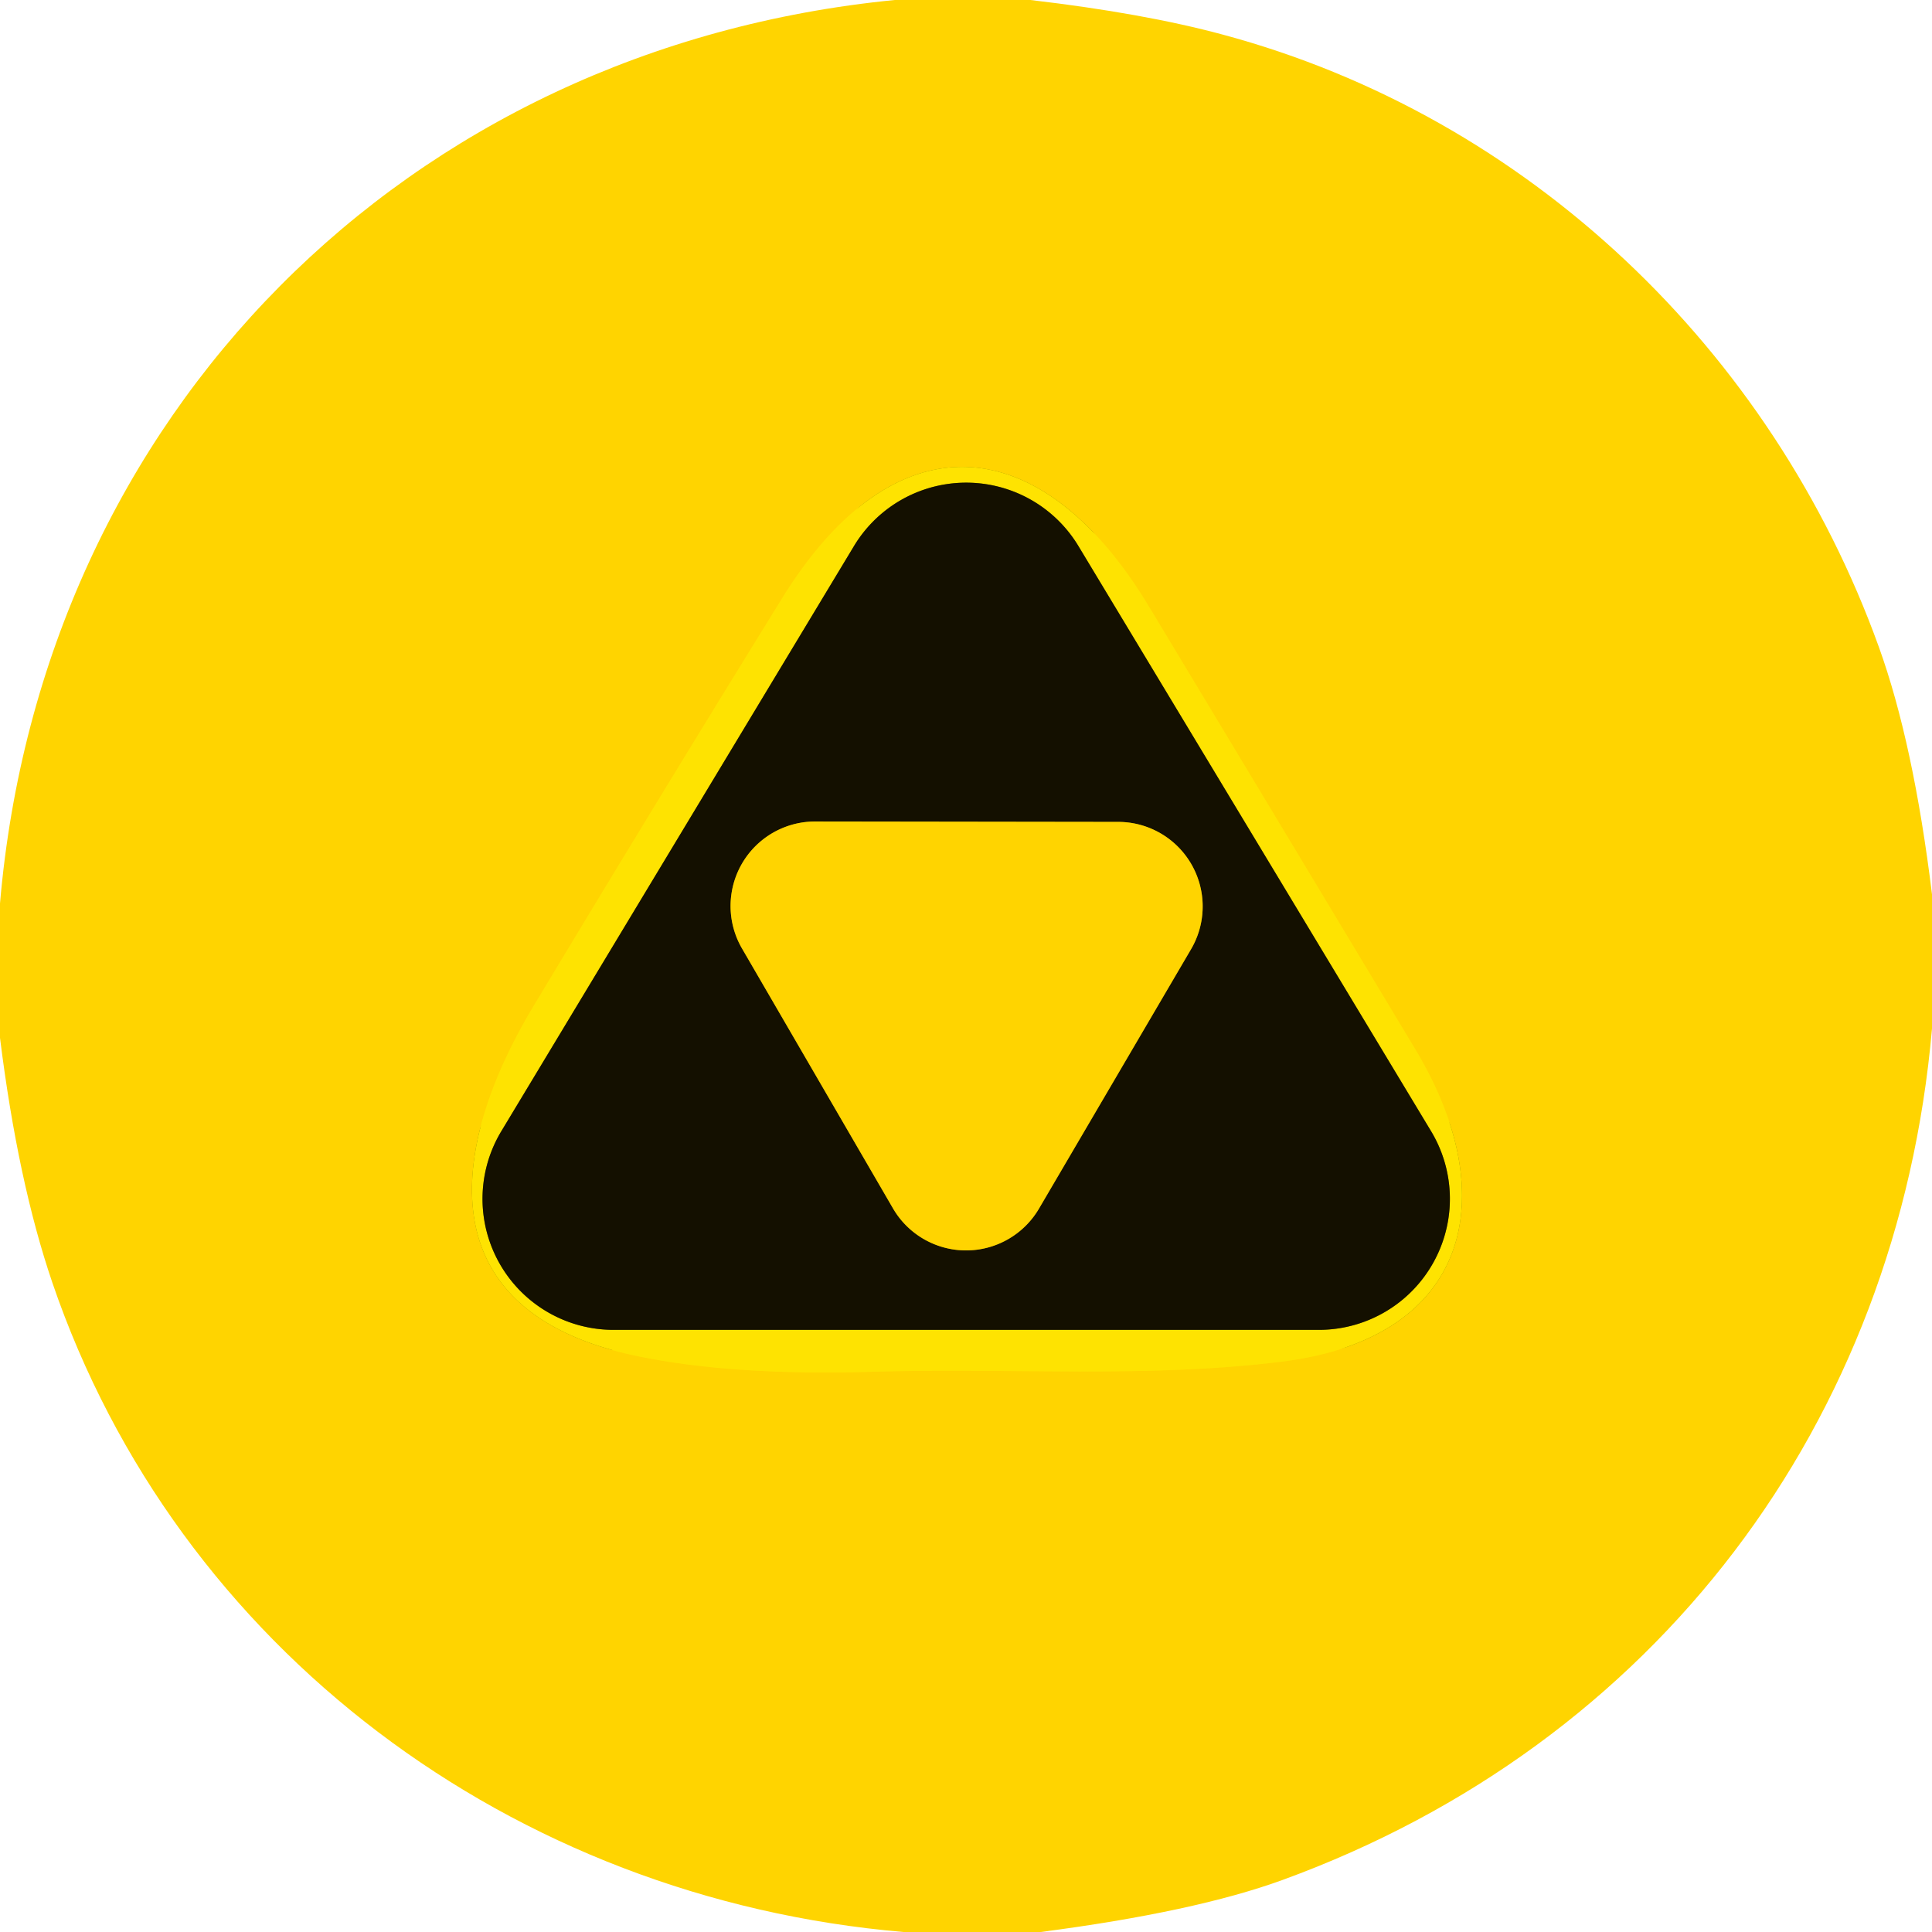
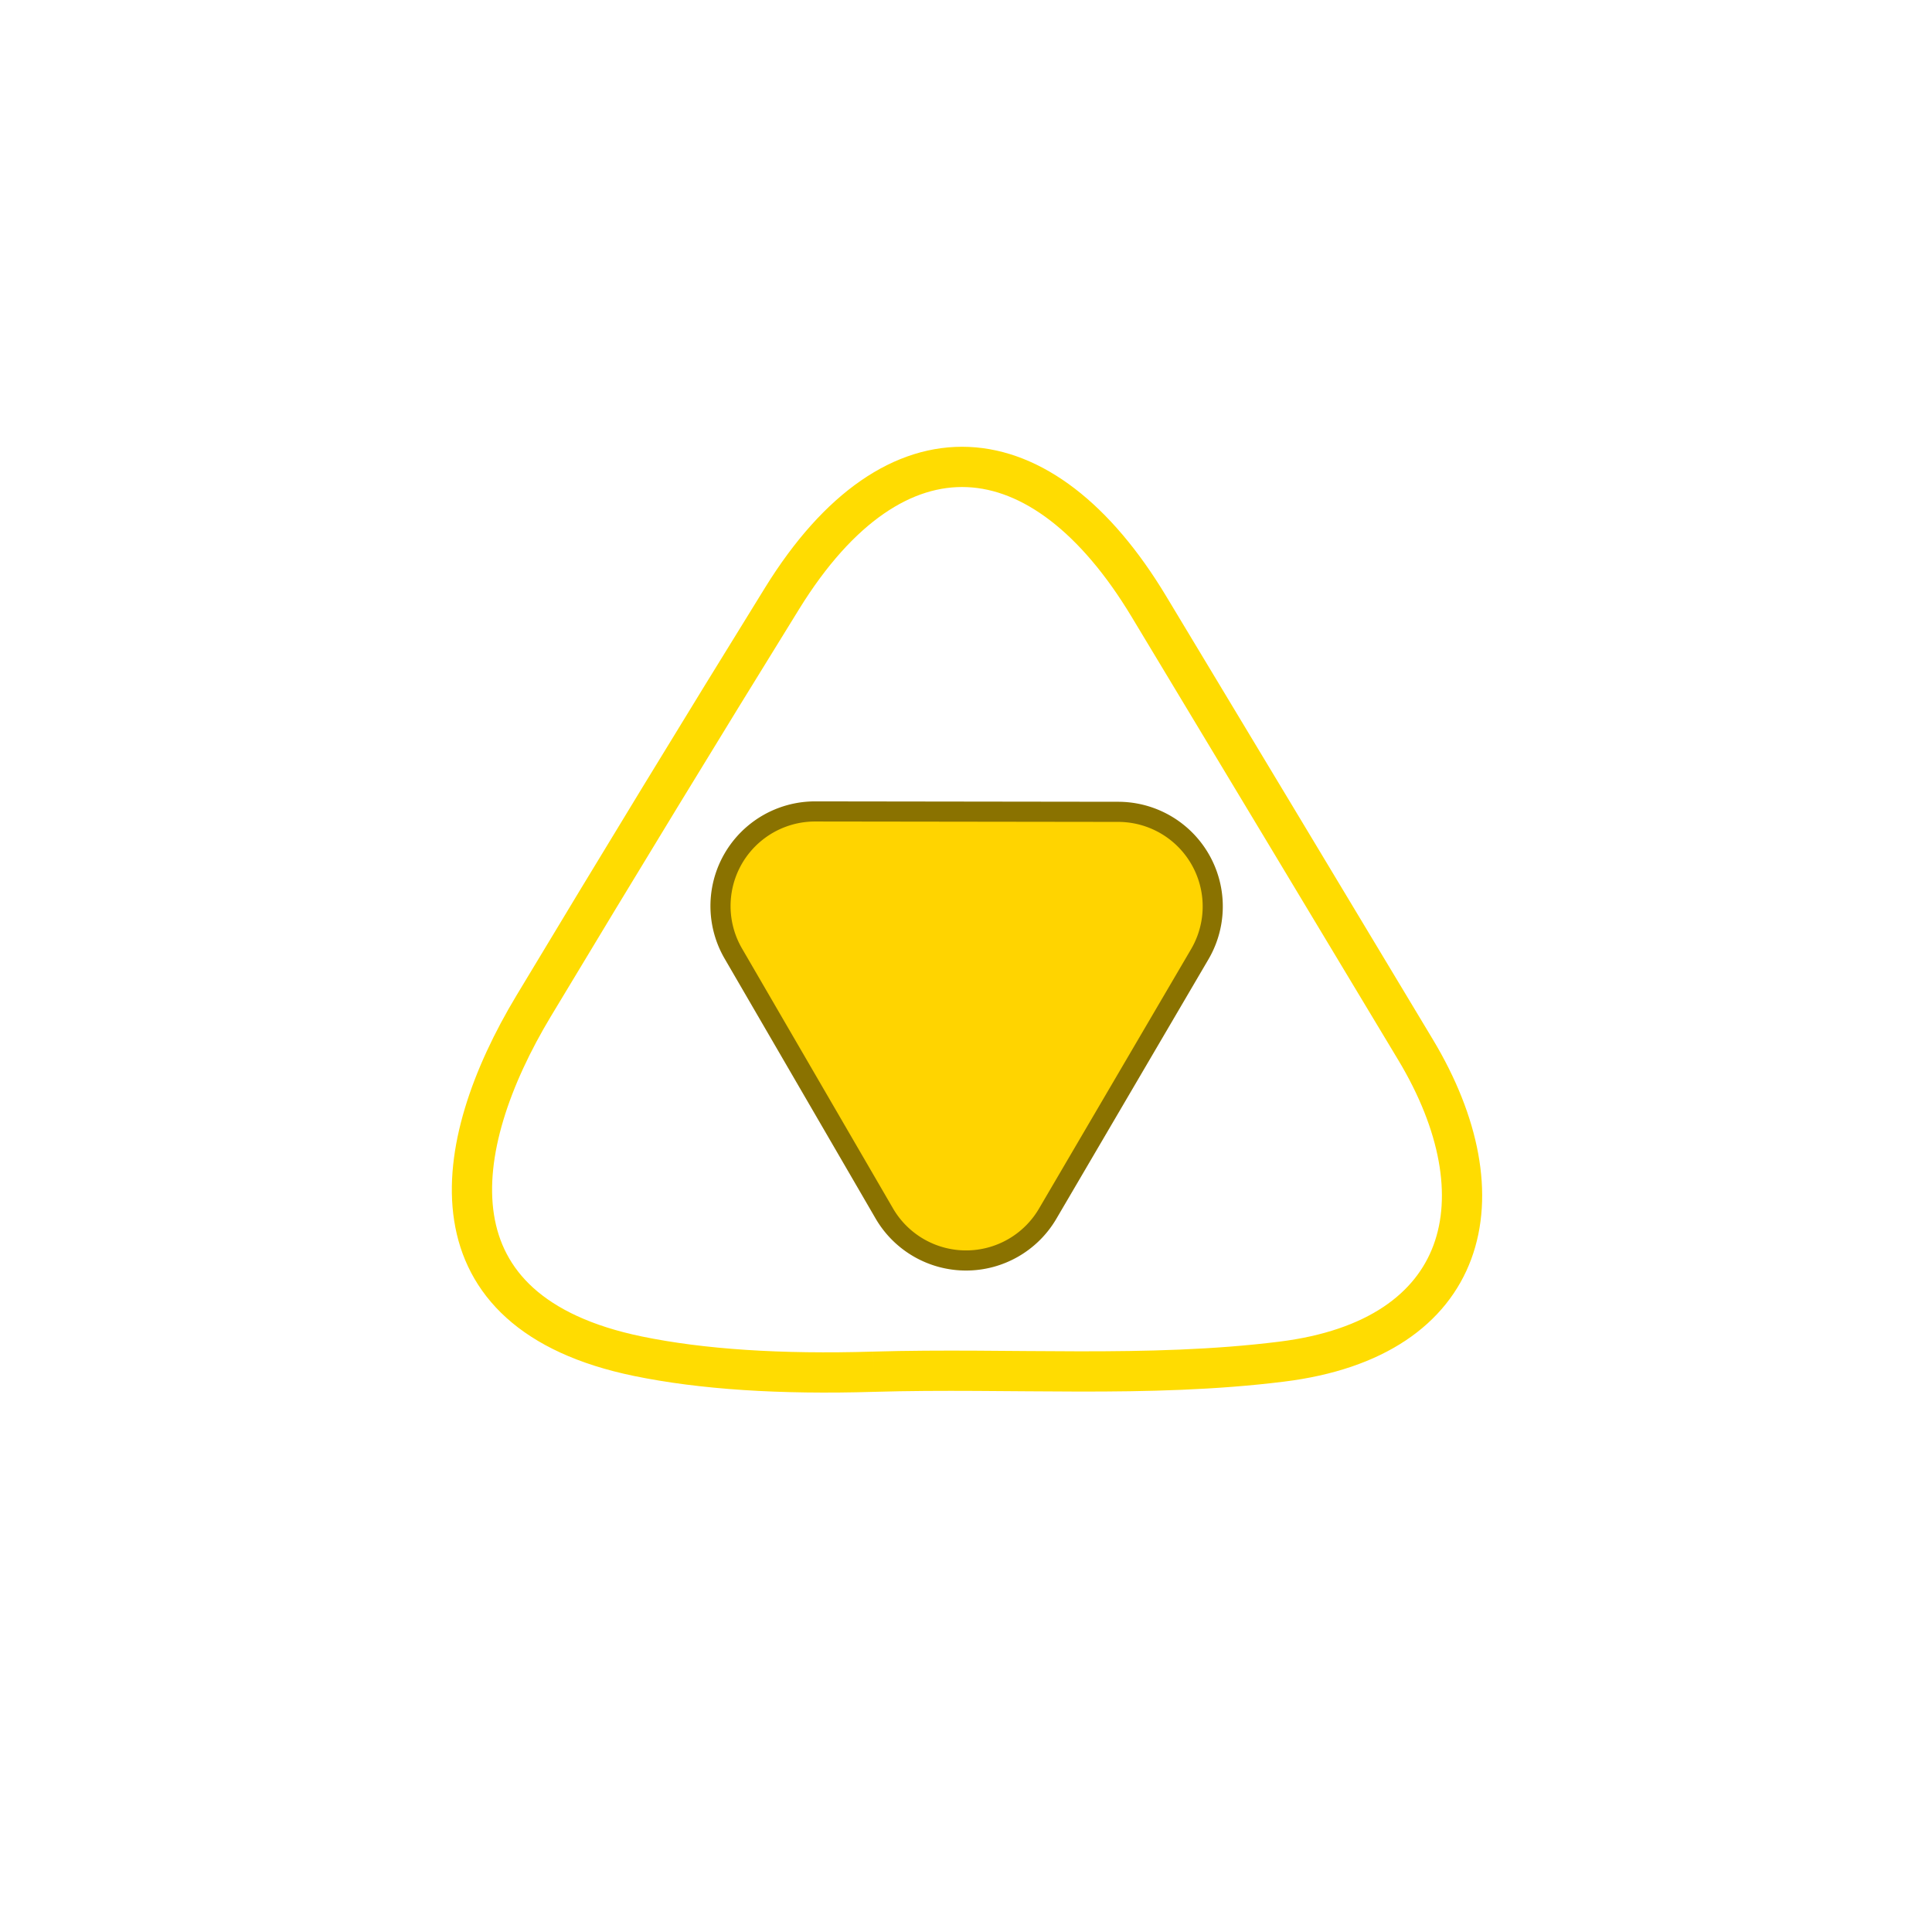
<svg xmlns="http://www.w3.org/2000/svg" version="1.1" viewBox="0.00 0.00 96.00 96.00">
  <g stroke-width="2.00" fill="none" stroke-linecap="butt">
    <path stroke="#ffdc01" vector-effect="non-scaling-stroke" d="   M 43.41 68.16   C 50.23 67.96 57.02 68.49 63.68 67.66   C 73.05 66.50 74.72 59.47 70.35 52.18   Q 63.65 41.03 57.09 30.14   C 51.78 21.31 44.50 20.62 38.87 29.72   Q 32.88 39.40 26.52 49.98   C 22.29 57.01 21.12 65.21 31.70 67.39   Q 36.45 68.37 43.41 68.16" />
-     <path stroke="#897a01" vector-effect="non-scaling-stroke" d="   M 24.91 56.21   A 6.51 6.51 0.0 0 0 30.48 66.08   L 65.54 66.08   A 6.51 6.51 0.0 0 0 71.11 56.21   L 53.59 27.14   A 6.51 6.51 0.0 0 0 42.43 27.14   L 24.91 56.21" />
    <path stroke="#8a7200" vector-effect="non-scaling-stroke" d="   M 59.18 47.17   A 4.20 4.20 0.0 0 0 55.56 40.84   L 40.51 40.82   A 4.20 4.20 0.0 0 0 36.87 47.13   L 44.37 60.04   A 4.20 4.20 0.0 0 0 51.63 60.05   L 59.18 47.17" />
  </g>
-   <path fill="#ffd400" d="   M 51.20 0.00   Q 56.84 0.66 60.76 1.72   C 75.91 5.79 88.03 17.36 93.36 32.15   Q 95.08 36.92 96.00 44.44   L 96.00 51.11   C 94.29 70.72 82.28 86.65 63.74 93.41   Q 59.38 95.00 51.71 96.00   L 44.89 96.00   C 25.45 94.34 8.81 81.91 2.60 63.73   Q 0.89 58.71 0.00 51.57   L 0.00 44.89   C 2.09 20.57 20.18 2.38 44.46 0.00   L 51.20 0.00   Z   M 43.41 68.16   C 50.23 67.96 57.02 68.49 63.68 67.66   C 73.05 66.50 74.72 59.47 70.35 52.18   Q 63.65 41.03 57.09 30.14   C 51.78 21.31 44.50 20.62 38.87 29.72   Q 32.88 39.40 26.52 49.98   C 22.29 57.01 21.12 65.21 31.70 67.39   Q 36.45 68.37 43.41 68.16   Z" />
-   <path fill="#fee301" d="   M 43.41 68.16   Q 36.45 68.37 31.70 67.39   C 21.12 65.21 22.29 57.01 26.52 49.98   Q 32.88 39.40 38.87 29.72   C 44.50 20.62 51.78 21.31 57.09 30.14   Q 63.65 41.03 70.35 52.18   C 74.72 59.47 73.05 66.50 63.68 67.66   C 57.02 68.49 50.23 67.96 43.41 68.16   Z   M 24.91 56.21   A 6.51 6.51 0.0 0 0 30.48 66.08   L 65.54 66.08   A 6.51 6.51 0.0 0 0 71.11 56.21   L 53.59 27.14   A 6.51 6.51 0.0 0 0 42.43 27.14   L 24.91 56.21   Z" />
-   <path fill="#141000" d="   M 24.91 56.21   L 42.43 27.14   A 6.51 6.51 0.0 0 1 53.59 27.14   L 71.11 56.21   A 6.51 6.51 0.0 0 1 65.54 66.08   L 30.48 66.08   A 6.51 6.51 0.0 0 1 24.91 56.21   Z   M 59.18 47.17   A 4.20 4.20 0.0 0 0 55.56 40.84   L 40.51 40.82   A 4.20 4.20 0.0 0 0 36.87 47.13   L 44.37 60.04   A 4.20 4.20 0.0 0 0 51.63 60.05   L 59.18 47.17   Z" />
  <path fill="#ffd400" d="   M 59.18 47.17   L 51.63 60.05   A 4.20 4.20 0.0 0 1 44.37 60.04   L 36.87 47.13   A 4.20 4.20 0.0 0 1 40.51 40.82   L 55.56 40.84   A 4.20 4.20 0.0 0 1 59.18 47.17   Z" />
</svg>